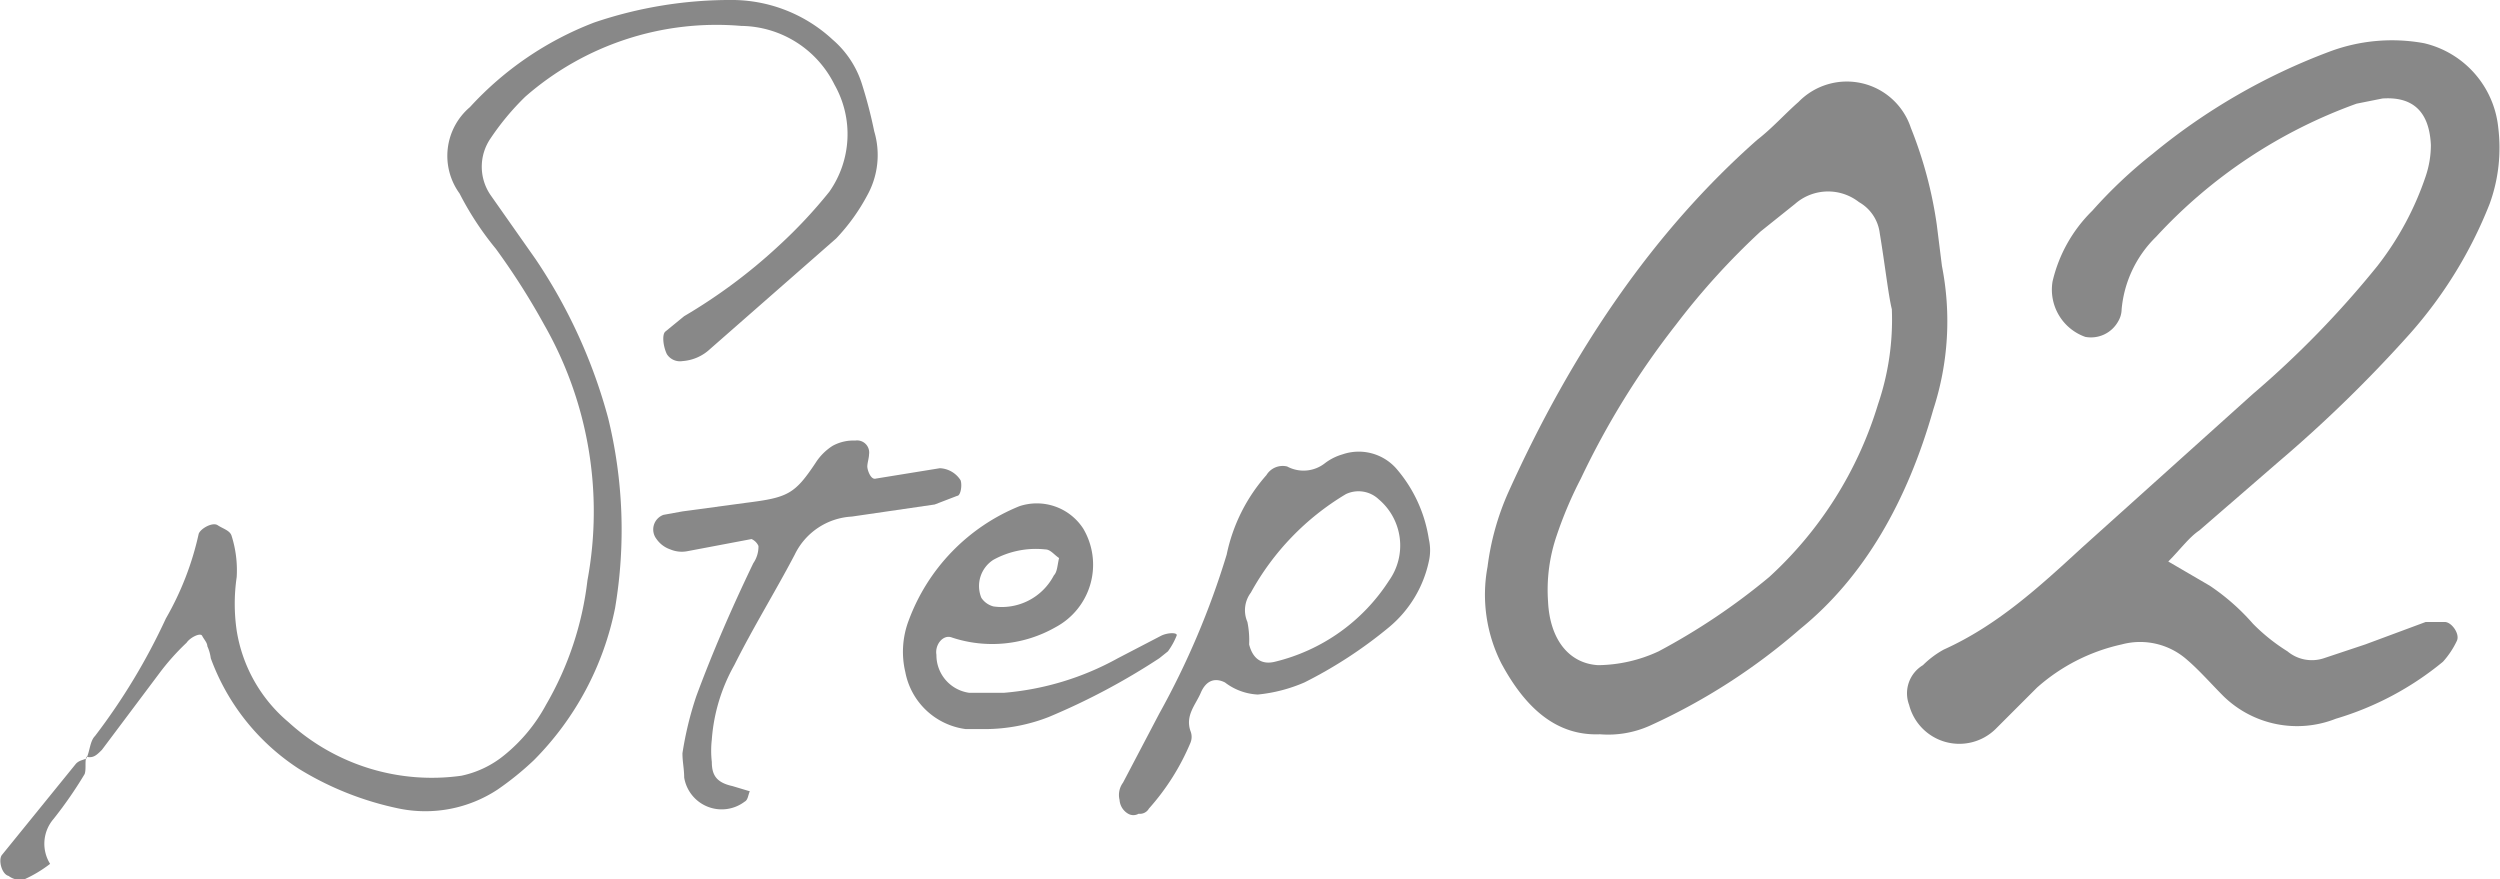
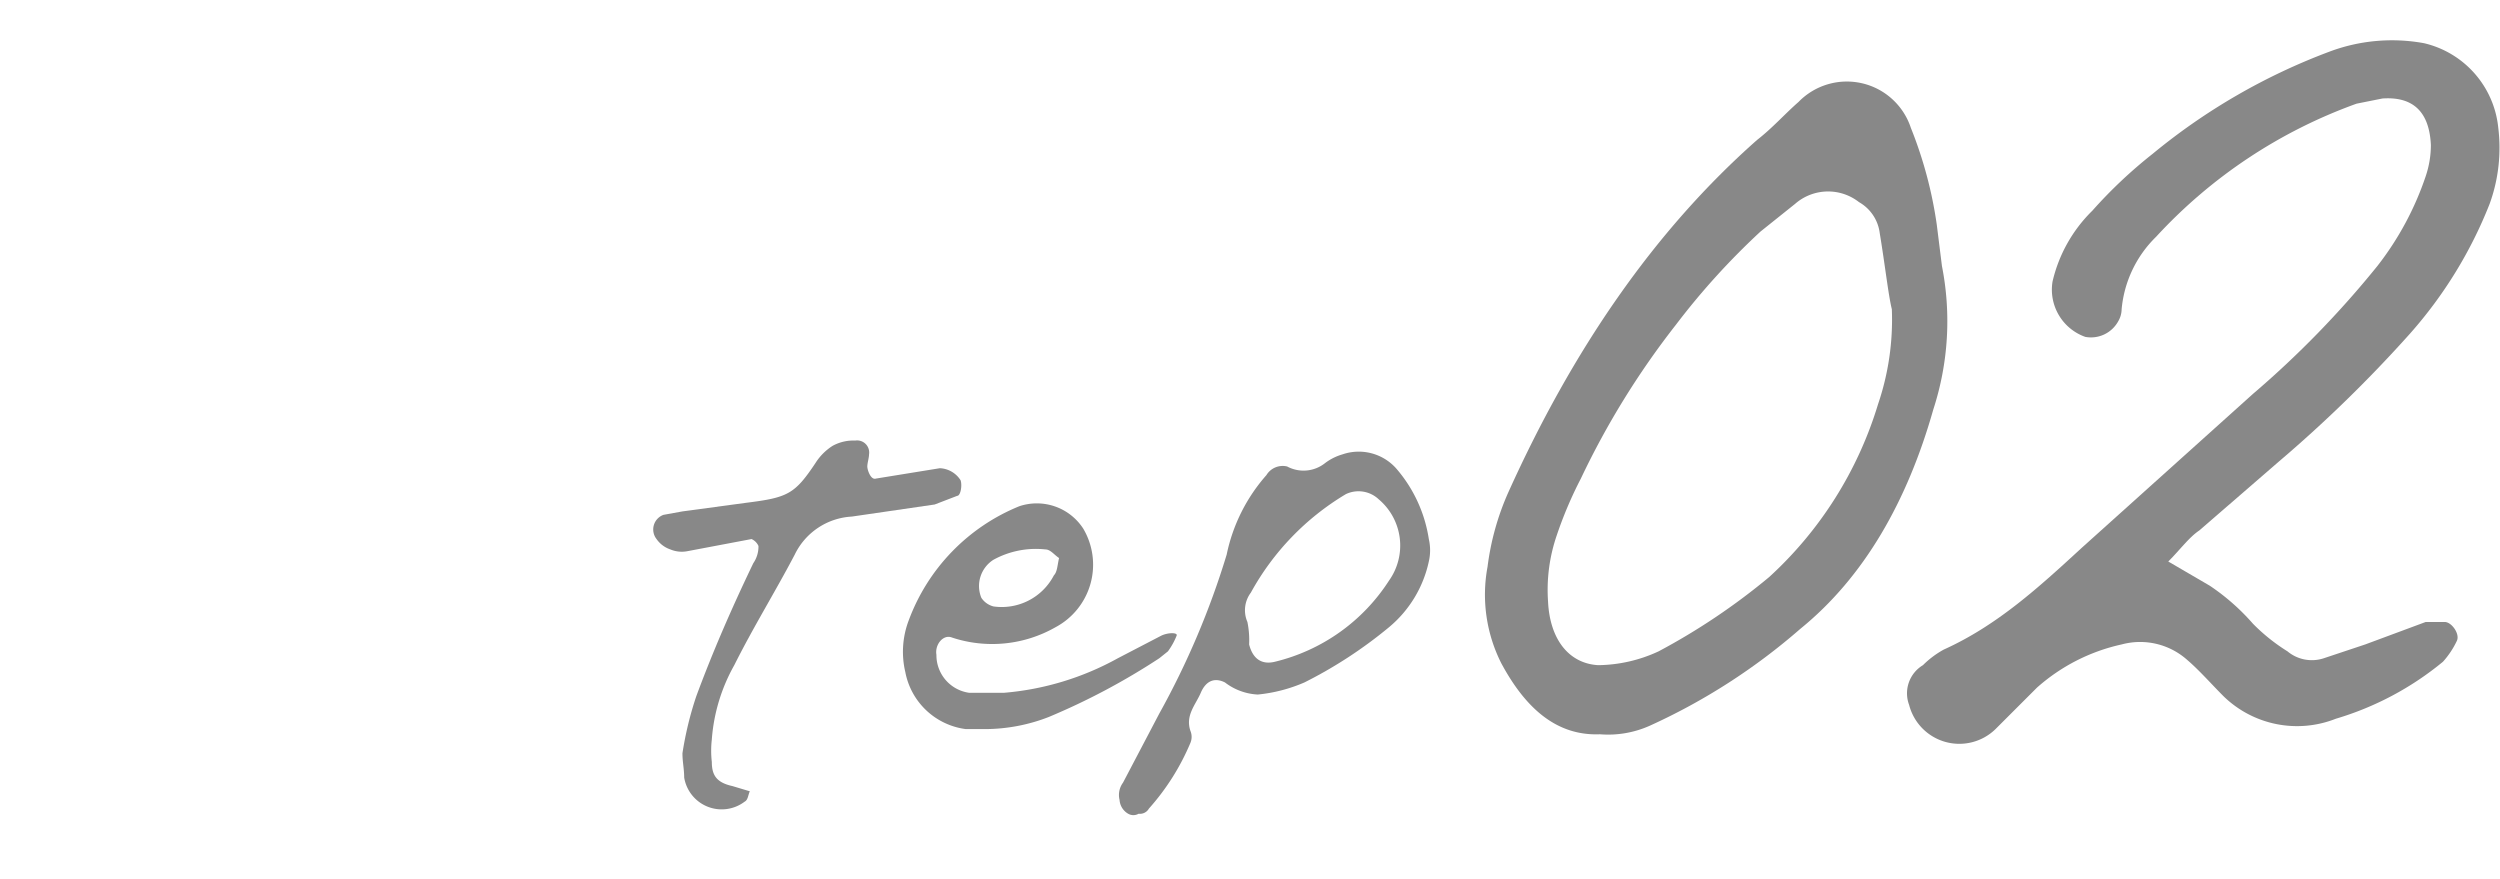
<svg xmlns="http://www.w3.org/2000/svg" width="144.7" height="50.9" viewBox="0 0 144.7 50.9">
  <g>
    <path d="M125.5,32.5l2.4,1.4a12.7,12.7,0,0,1,2.5,2.2,10.8,10.8,0,0,0,2,1.6,2.2,2.2,0,0,0,2.1.4l2.4-.8,3.5-1.3h1.1c.4,0,.9.7.7,1.1a5,5,0,0,1-.8,1.2,17.6,17.6,0,0,1-6.2,3.3,6.1,6.1,0,0,1-6.5-1.3c-.7-.7-1.4-1.5-2.1-2.1a4.1,4.1,0,0,0-3.8-.9,10.9,10.9,0,0,0-4.9,2.5l-2.4,2.4a3,3,0,0,1-5-1.4,1.9,1.9,0,0,1,.8-2.3,5.4,5.4,0,0,1,1.2-.9c3.1-1.4,5.5-3.6,8-5.9l9.9-8.9a55.9,55.9,0,0,0,7.2-7.4,17.5,17.5,0,0,0,2.8-5.2,5.7,5.7,0,0,0,.3-1.8c-.1-2.2-1.3-2.8-2.8-2.7l-1.5.3a29.2,29.2,0,0,0-11.6,7.7,6.7,6.7,0,0,0-2,4.2,1.4,1.4,0,0,1-.2.7,1.8,1.8,0,0,1-1.9.9,2.9,2.9,0,0,1-1.9-3.2,8.4,8.4,0,0,1,2.3-4.1,27.3,27.3,0,0,1,3.5-3.3,35.8,35.8,0,0,1,10.2-5.9,10.3,10.3,0,0,1,5.5-.5,5.6,5.6,0,0,1,4.3,4.9,9.5,9.5,0,0,1-.5,4.4,25.3,25.3,0,0,1-4.6,7.5,77.8,77.8,0,0,1-7.7,7.5l-4.5,3.9C126.7,31.1,126.2,31.8,125.5,32.5Z" fill="#888" />
    <g>
-       <path d="M5,43.9c.2-.4.2-1,.5-1.3a36.2,36.2,0,0,0,4.1-6.8,17.2,17.2,0,0,0,1.9-4.9c.1-.3.8-.7,1.1-.5s.7.3.8.6a6.6,6.6,0,0,1,.3,2.4,10.7,10.7,0,0,0,0,3.1,8.7,8.7,0,0,0,3,5.3,12.3,12.3,0,0,0,10,3.1,5.8,5.8,0,0,0,2.5-1.2,9.6,9.6,0,0,0,2.4-2.9A18.6,18.6,0,0,0,34,33.6a21.8,21.8,0,0,0-2.5-14.8,40.8,40.8,0,0,0-2.8-4.4,17.7,17.7,0,0,1-2.1-3.2,3.7,3.7,0,0,1,.6-5,18.9,18.9,0,0,1,7.2-4.9A24.5,24.5,0,0,1,42.5,0a8.6,8.6,0,0,1,5.7,2.3,5.6,5.6,0,0,1,1.7,2.6,26.8,26.8,0,0,1,.7,2.7,4.8,4.8,0,0,1-.4,3.7,11.4,11.4,0,0,1-1.8,2.5l-7.3,6.4a2.6,2.6,0,0,1-1.6.7.9.9,0,0,1-.9-.4c-.2-.4-.3-1.1-.1-1.3l1.1-.9a31.5,31.5,0,0,0,5.5-4.1A28.1,28.1,0,0,0,48,11.1a5.8,5.8,0,0,0,.3-6.2,6.1,6.1,0,0,0-5.4-3.4A16.8,16.8,0,0,0,30.4,5.6a15,15,0,0,0-2,2.4,2.9,2.9,0,0,0,0,3.3L31,15a30.7,30.7,0,0,1,4.2,9.2,27.2,27.2,0,0,1,.4,11A17.3,17.3,0,0,1,30.9,44a17.3,17.3,0,0,1-2.1,1.7,7.6,7.6,0,0,1-5.7,1.1,18,18,0,0,1-5.8-2.3,12.9,12.9,0,0,1-5.1-6.4,2.5,2.5,0,0,0-.2-.7c0-.2-.2-.4-.3-.6s-.7.1-.9.4A13.7,13.7,0,0,0,9.2,39L5.9,43.4c-.3.3-.5.5-.9.4Z" fill="#888" />
      <path d="M72.8,40.2a3.4,3.4,0,0,1-1.9-.7c-.6-.3-1.1-.1-1.4.6s-.9,1.3-.6,2.2a.9.9,0,0,1,0,.7,13.6,13.6,0,0,1-2.4,3.8.6.6,0,0,1-.6.3.6.6,0,0,1-.6,0,1,1,0,0,1-.5-.8,1.2,1.2,0,0,1,.2-1l2.1-4A47.1,47.1,0,0,0,71,32.1a10,10,0,0,1,2.3-4.6,1.1,1.1,0,0,1,1.2-.5,2,2,0,0,0,2.2-.2,3.1,3.1,0,0,1,1-.5,2.9,2.9,0,0,1,3.1.8,8.1,8.1,0,0,1,1.9,4.1,2.9,2.9,0,0,1,0,1.3,6.8,6.8,0,0,1-2.3,3.8,25.8,25.8,0,0,1-4.9,3.2A9,9,0,0,1,72.8,40.2ZM72.2,36a5.3,5.3,0,0,1,.1,1.3c.2.8.7,1.2,1.5,1a10.9,10.9,0,0,0,6.6-4.7,3.5,3.5,0,0,0-.6-4.7,1.7,1.7,0,0,0-1.9-.3,15.1,15.1,0,0,0-5.5,5.7A1.7,1.7,0,0,0,72.2,36Z" fill="#888" />
      <path d="M57,42.2H55.9a4.1,4.1,0,0,1-3.5-3.3,5.1,5.1,0,0,1,.2-3A11.4,11.4,0,0,1,59,29.3a3.2,3.2,0,0,1,3.7,1.3,4.1,4.1,0,0,1-1.6,5.7,7.4,7.4,0,0,1-6,.6c-.5-.2-1,.4-.9,1a2.2,2.2,0,0,0,1.9,2.2h2a16.4,16.4,0,0,0,6.6-2l2.5-1.3c.4-.2,1-.2.9,0a4.1,4.1,0,0,1-.5.9l-.5.4a39.2,39.2,0,0,1-6.4,3.4A10.2,10.2,0,0,1,57,42.2Zm4.3-9.9c-.3-.2-.5-.5-.8-.5a5.1,5.1,0,0,0-3,.6,1.8,1.8,0,0,0-.7,2.2,1.2,1.2,0,0,0,.7.5A3.4,3.4,0,0,0,61,33.3C61.2,33.1,61.2,32.7,61.3,32.3Z" fill="#888" />
      <path d="M43.4,45.8c-.1.2-.1.5-.3.6A2.2,2.2,0,0,1,39.6,45c0-.5-.1-.9-.1-1.4a19.8,19.8,0,0,1,.8-3.3c1-2.7,2.1-5.2,3.3-7.7a1.7,1.7,0,0,0,.3-1,.8.8,0,0,0-.4-.4l-3.7.7a1.7,1.7,0,0,1-1-.1,1.6,1.6,0,0,1-.8-.6.9.9,0,0,1,.4-1.4l1.1-.2,3.7-.5c2.4-.3,2.8-.5,4-2.3a3.2,3.2,0,0,1,1-1,2.5,2.5,0,0,1,1.3-.3.7.7,0,0,1,.8.8c0,.2-.1.5-.1.7s.2.8.5.7l3.7-.6a1.5,1.5,0,0,1,1.2.7c.1.3,0,.9-.2.9l-1.3.5-4.8.7A3.9,3.9,0,0,0,46,32.1c-1.1,2.1-2.4,4.2-3.5,6.4a10.3,10.3,0,0,0-1.3,4.3,5.7,5.7,0,0,0,0,1.3c0,.8.3,1.2,1.2,1.4Z" fill="#888" />
-       <path d="M5,43.8c-.1.3,0,.7-.1,1a24,24,0,0,1-1.8,2.6A2.2,2.2,0,0,0,2.9,50a7.5,7.5,0,0,1-1.5.9,1.1,1.1,0,0,1-.9-.2c-.4-.1-.6-.9-.4-1.2l4.3-5.3c.2-.2.4-.2.6-.3Z" fill="#888" />
    </g>
    <path d="M92.6,42.5c-2.5.1-4.3-1.5-5.7-4.1a8.8,8.8,0,0,1-.8-5.6,15.2,15.2,0,0,1,1.2-4.3c3.7-8.2,8.4-15.1,14.4-20.4.9-.7,1.6-1.5,2.4-2.2a3.9,3.9,0,0,1,6.5,1.5,24.2,24.2,0,0,1,1.5,5.6l.3,2.4a16.5,16.5,0,0,1-.5,8.3c-1.5,5.3-4,9.7-7.7,12.7A35.7,35.7,0,0,1,95.5,42,5.9,5.9,0,0,1,92.6,42.5Zm16.9-24.6c-.2-.8-.4-2.6-.7-4.4a2.4,2.4,0,0,0-1.2-1.8,2.9,2.9,0,0,0-3.7.1l-2,1.6A41.9,41.9,0,0,0,97,18.8a47.3,47.3,0,0,0-5.5,8.9A23.3,23.3,0,0,0,90.1,31a9.7,9.7,0,0,0-.5,3.8c.1,2.2,1.2,3.6,2.9,3.7a8.5,8.5,0,0,0,3.5-.8,37.7,37.7,0,0,0,6.4-4.3,22.3,22.3,0,0,0,6.3-10A15.2,15.2,0,0,0,109.5,17.9Z" fill="#888" />
  </g>
</svg>